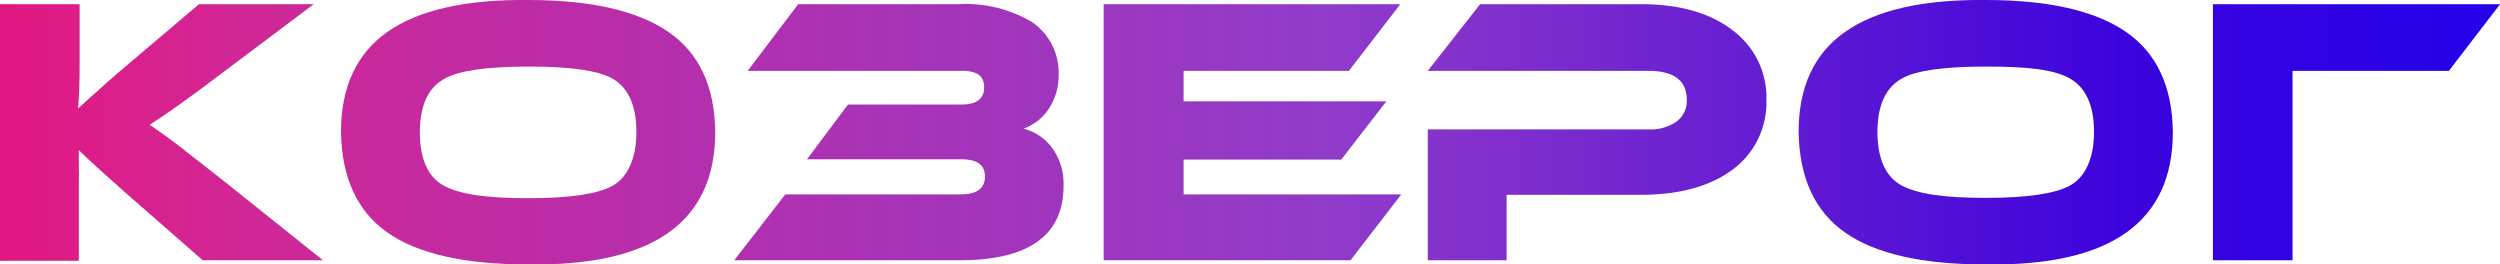
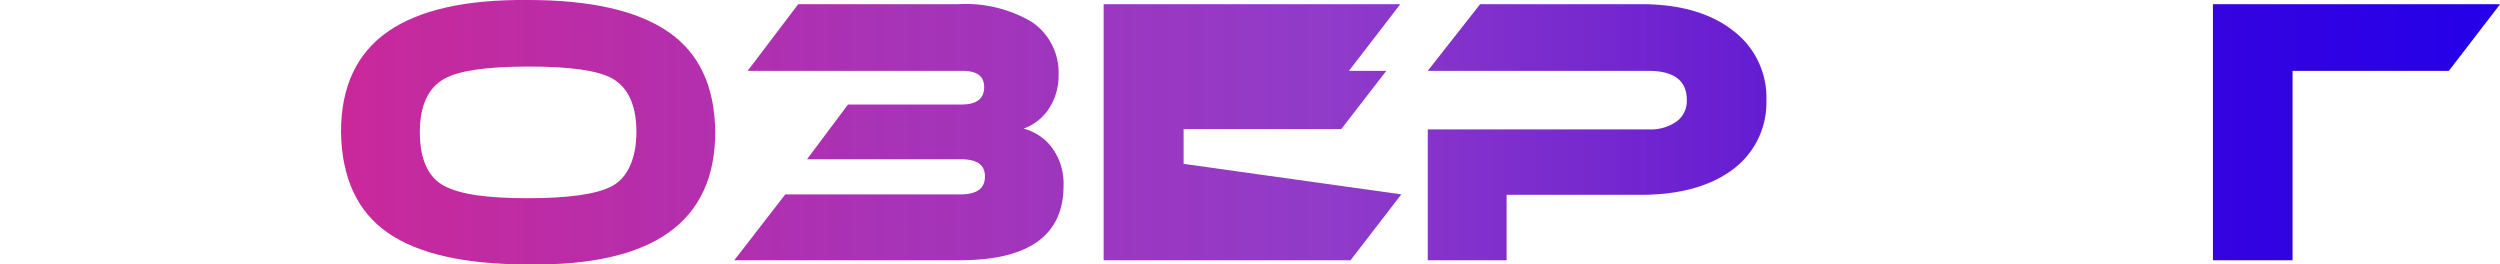
<svg xmlns="http://www.w3.org/2000/svg" viewBox="0 0 221.99 23.48">
  <defs>
    <style>.cls-1{fill:url(#Безымянный_градиент_11);}</style>
    <linearGradient id="Безымянный_градиент_11" y1="11.74" x2="221.99" y2="11.74" gradientUnits="userSpaceOnUse">
      <stop offset="0" stop-color="#e21781" />
      <stop offset="0.07" stop-color="#d31589" stop-opacity="0.94" />
      <stop offset="0.1" stop-color="#cc148d" stop-opacity="0.92" />
      <stop offset="0.53" stop-color="#750abc" stop-opacity="0.8" />
      <stop offset="0.85" stop-color="#3b03dd" />
      <stop offset="1" stop-color="#2400e9" />
    </linearGradient>
  </defs>
  <title>Коз</title>
  <g id="Слой_2" data-name="Слой 2">
    <g id="Слой_1-2" data-name="Слой 1">
-       <path class="cls-1" d="M28.68,23.11H18l-6.86-6C9.12,15.31,7.71,14.05,7,13.32l0,.82L7,15a8.77,8.77,0,0,1,0,.88v7.28H0V.37H7.07V5.64c0,1.72-.05,3.05-.14,4l.75-.68.44-.41.48-.41c.81-.75,1.65-1.48,2.51-2.21L17.67.37H27.86L19.17,6.9q-3.78,2.85-5.88,4.18l1.08.75.65.47.65.48c.47.36,1,.8,1.69,1.32l.92.72,1,.78Z" />
      <path class="cls-1" d="M63.51,11.72q0,6-4.15,8.94T46.89,23.48q-8.43,0-12.47-2.82t-4.14-8.94q0-6,4.14-8.9T46.89,0q8.32,0,12.44,2.82T63.51,11.72Zm-7,0c0-2.35-.72-3.94-2.14-4.75q-1.9-1.07-7.48-1.06T39.45,7c-1.45.81-2.17,2.4-2.17,4.75s.72,4,2.17,4.76,3.79,1.09,7.44,1.09,6.14-.36,7.48-1.09S56.51,14.1,56.51,11.72Z" />
      <path class="cls-1" d="M69.73,17.26H85.29c1.45,0,2.17-.53,2.17-1.59s-.72-1.53-2.17-1.53H71.66L75.3,9.28H85.39c1.32,0,2-.51,2-1.53s-.65-1.46-2-1.46h-19L70.88.37H85.09a11.59,11.59,0,0,1,6.52,1.57A5.44,5.44,0,0,1,94,6.66a5.32,5.32,0,0,1-1,3.19,4.51,4.51,0,0,1-2.11,1.57,4.61,4.61,0,0,1,2.55,1.73,5.41,5.41,0,0,1,1,3.33q0,6.63-9.24,6.63h-20Z" />
-       <path class="cls-1" d="M124.43,17.26l-4.51,5.85H98V.37h26.34l-4.56,5.92H105.1V9h18l-4,5.17h-14v3.09Z" />
+       <path class="cls-1" d="M124.43,17.26l-4.51,5.85H98V.37h26.34l-4.56,5.92H105.1h18l-4,5.17h-14v3.09Z" />
      <path class="cls-1" d="M145.67,17.3H133.78v5.81h-7V11.49h19.57a4,4,0,0,0,2.55-.72,2.26,2.26,0,0,0,.88-1.9q0-2.58-3.43-2.58H126.78L131.43.37h14.28c3.48,0,6.22.8,8.22,2.38a7.44,7.44,0,0,1,2.92,6.15A7.39,7.39,0,0,1,153.93,15Q150.9,17.3,145.67,17.3Z" />
-       <path class="cls-1" d="M192.94,11.72q0,6-4.15,8.94t-12.47,2.82q-8.43,0-12.47-2.82t-4.14-8.94q0-6,4.14-8.9T176.32,0q8.33,0,12.44,2.82T192.94,11.72Zm-7,0c0-2.35-.72-3.94-2.14-4.75S180,5.91,176.32,5.91s-6.2.35-7.44,1.06c-1.45.81-2.17,2.4-2.17,4.75s.72,4,2.17,4.76,3.79,1.09,7.44,1.09,6.14-.36,7.48-1.09S185.94,14.1,185.94,11.72Z" />
      <path class="cls-1" d="M222,.37l-4.55,5.92H203.57V23.11H196.5V.37Z" />
    </g>
  </g>
</svg>